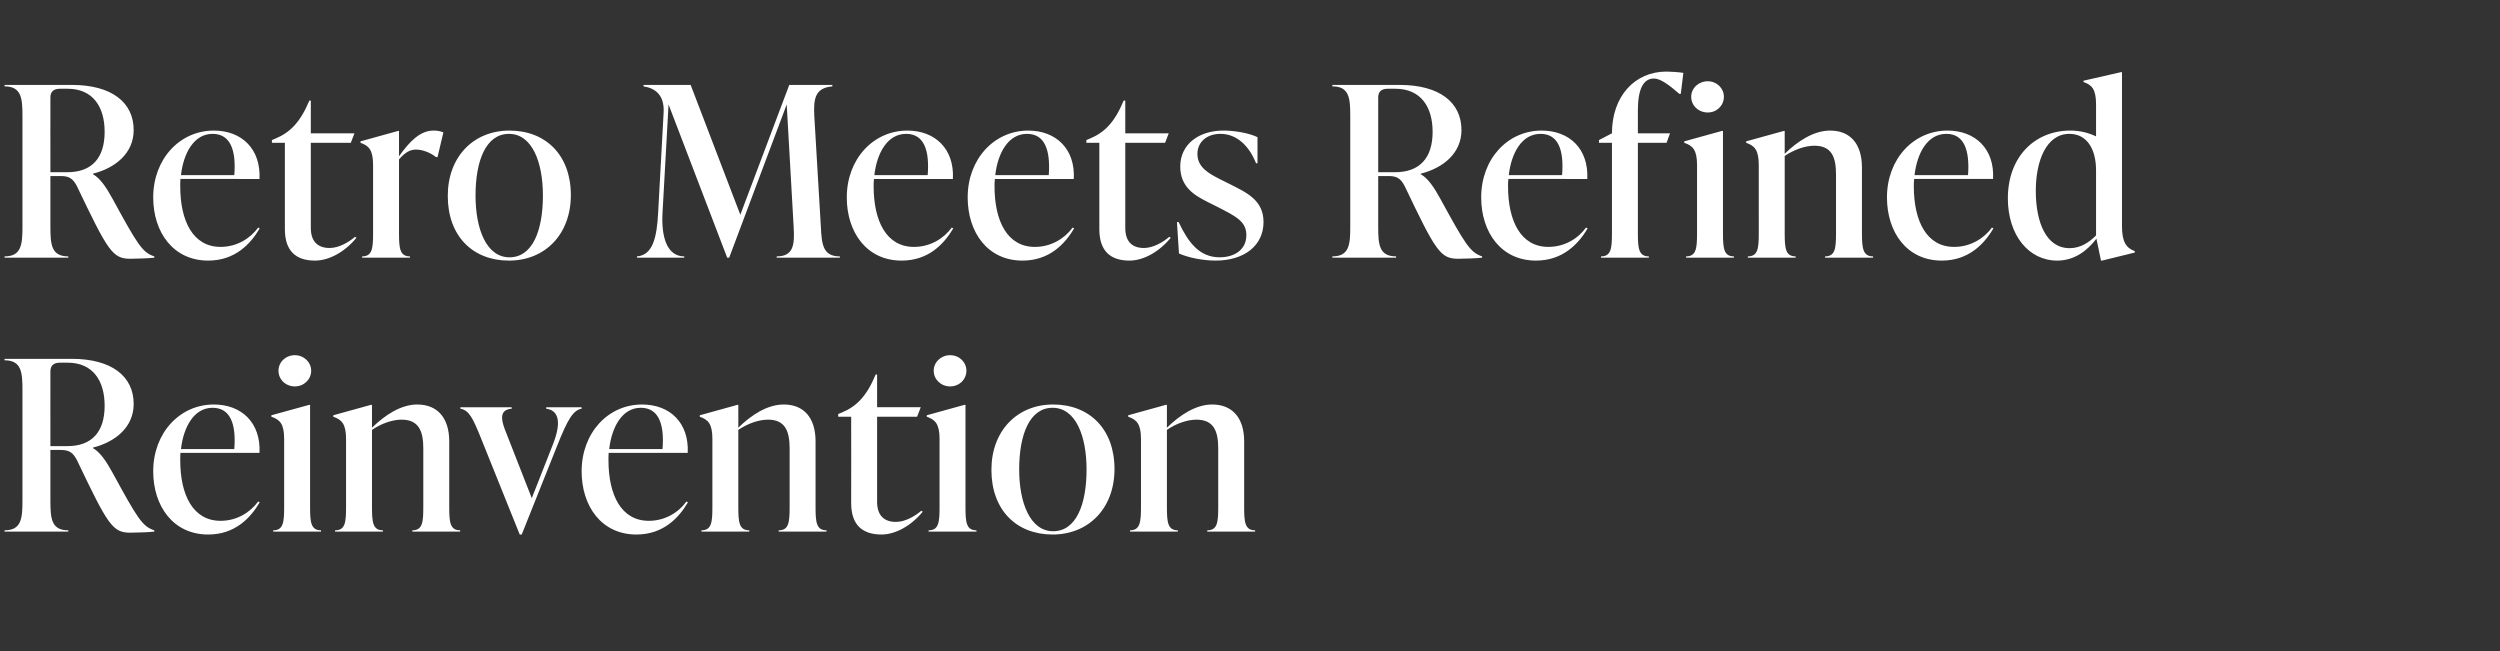
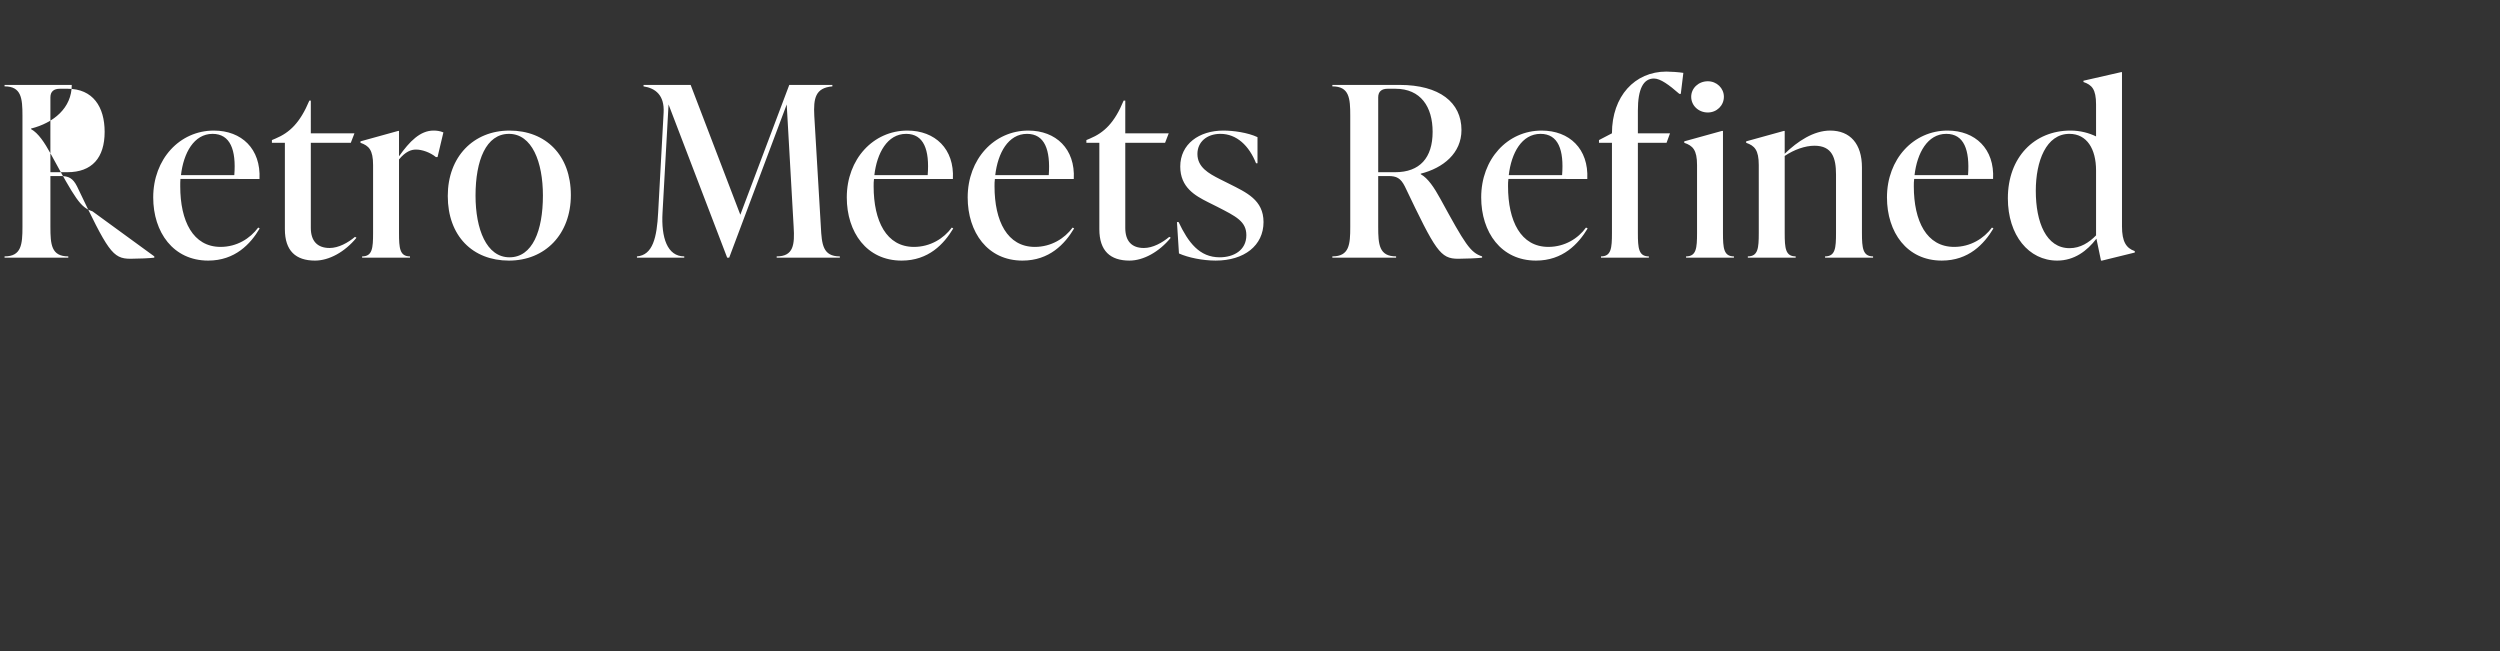
<svg xmlns="http://www.w3.org/2000/svg" version="1.1" width="1369px" height="356.6px" viewBox="0 -36 1369 356.6" style="top:-36px">
  <rect x="0" y="-36" width="1369" height="356.6" fill="#333333" stroke="none" />
  <desc>Retro Meets Refined Reinvention</desc>
  <defs />
  <g id="Polygon65556">
-     <path d="m84.5 254.4v.7c-2.2.3-9 .6-13.1.6c-9.8 0-12.3-4.2-29.2-39.6c-2.3-4.6-4.7-5.7-9-5.7h-5.6s-.03 27.83 0 27.8c0 9.7.5 16.2 9.8 16.2v.7H2.5s-.04-.75 0-.7c9.2 0 9.8-6.5 9.8-16.2v-60.8c0-9.6-.6-16.1-9.8-16.1c-.04-.03 0-.8 0-.8h36.8c21.9 0 33.9 9.6 33.9 24.7c0 12.7-10 20.8-22.3 23.9v.3c4 2.2 7.4 7.4 10.7 13.4c13.6 24.9 16.3 29.5 22.9 31.6zm-56.9-46.1s9.25.03 9.3 0c13.5 0 20.4-7.9 20.4-22.1c0-13.7-6.4-23.6-20.3-23.6h-4.2c-3.3 0-5.2 1.5-5.2 4.7c-.03-.05 0 41 0 41zm114.6 30.8c-5 8.5-13.5 17.6-28.2 17.6c-19.1 0-30.1-15.5-30.1-34.6c0-21 14.5-36.6 33.2-36.6c15.2 0 25.8 10 25 26.5H98.8c-.1 1.3-.1 2.7-.1 4c0 19.1 7 33.2 22.1 33.2c8.9 0 16.2-4.6 20.6-10.6l.8.5zm-43.1-29.2h29.2c1.1-13.8-2.2-22.6-11.9-22.6c-10.2 0-15.9 10.5-17.3 22.6zm53.4-42.9c0-4.7 3.9-8.5 9-8.5c4.9 0 8.9 3.8 8.9 8.5c0 4.8-4 8.6-8.9 8.6c-5.1 0-9-3.8-9-8.6zm-2.9 88.1v-.7c5.6 0 6-4.5 6-12.8v-37.2c0-8.3-2.3-10.6-7-12.2c.05.01 0-.8 0-.8l20.7-5.7h.5s.01 55.91 0 55.9c0 8.3.4 12.8 6 12.8v.7h-26.2zm96.4-13.5c0 8.3.4 12.8 6 12.8c-.02-.05 0 .7 0 .7h-26.2s-.03-.75 0-.7c5.6 0 6-4.5 6-12.8v-32c0-9.1-2.2-15.8-11.9-15.8c-5 0-11.1 2.1-16.2 5.6v42.2c0 8.3.4 12.8 6 12.8c-.04-.05 0 .7 0 .7h-26.2s-.04-.75 0-.7c5.6 0 6-4.5 6-12.8v-37.2c0-8.3-2.4-10.6-7-12.2v-.8l20.6-5.7h.6s-.04 12.49 0 12.5c7.1-6.9 15.8-12.7 24.8-12.7c10.9 0 17.5 7.2 17.5 20.2v35.9zm53.1-54.6h19.4s-.05.79 0 .8c-4.7.8-7.7 6-13.4 20.3c-.02-.03-19.4 48.6-19.4 48.6h-1.1s-21.84-54.22-21.8-54.2c-3.9-9.5-6-13.9-10.7-14.7c.02-.01 0-.8 0-.8h28.1s.03.79 0 .8c-6.1.5-6.2 4.8-3.8 11.2c.01-.03 14.8 37.8 14.8 37.8c0 0 11.56-29.51 11.6-29.5c5.3-13.5 2.3-18.7-3.7-19.5c-.03-.01 0-.8 0-.8zm77.6 52.1c-5 8.5-13.5 17.6-28.2 17.6c-19.1 0-30-15.5-30-34.6c0-21 14.4-36.6 33.1-36.6c15.2 0 25.8 10 25 26.5h-43.3c-.1 1.3-.1 2.7-.1 4c0 19.1 7 33.2 22.1 33.2c8.9 0 16.3-4.6 20.6-10.6l.8.5zm-43.1-29.2h29.2c1.1-13.8-2.2-22.6-11.9-22.6c-10.2 0-15.9 10.5-17.3 22.6zm113 31.7c0 8.3.4 12.8 6 12.8c.03-.05 0 .7 0 .7h-26.2s.03-.75 0-.7c5.6 0 6-4.5 6-12.8v-32c0-9.1-2.2-15.8-11.8-15.8c-5.1 0-11.1 2.1-16.3 5.6v42.2c0 8.3.4 12.8 6 12.8c.02-.05 0 .7 0 .7h-26.2v-.7c5.6 0 6-4.5 6-12.8v-37.2c0-8.3-2.3-10.6-6.9-12.2c-.04.01 0-.8 0-.8l20.6-5.7h.5v12.5c7.1-6.9 15.8-12.7 24.9-12.7c10.9 0 17.4 7.2 17.4 20.2v35.9zm58.7 2.6c-6.4 7.8-15 12.5-22.6 12.5c-10.5 0-16.6-5.3-16.6-17.2c.05.03 0-47.3 0-47.3H459v-1.5s1.96-.83 2-.8c7.9-3.3 13.5-8.7 18.5-20.8c.02-.03.8 0 .8 0V187h23.9l-2 5.2h-21.9s.04 46.55 0 46.6c0 7.2 3.6 11 10.3 11c4.9 0 10.1-2.9 13.9-6.1l.8.5zm6-77.2c0-4.7 4-8.5 9-8.5c5 0 8.9 3.8 8.9 8.5c0 4.8-3.9 8.6-8.9 8.6c-5 0-9-3.8-9-8.6zm-2.8 88.1s-.04-.75 0-.7c5.6 0 6-4.5 6-12.8v-37.2c0-8.3-2.4-10.6-7-12.2v-.8l20.6-5.7h.6s-.04 55.91 0 55.9c0 8.3.4 12.8 6 12.8c-.03-.05 0 .7 0 .7h-26.2zm34.4-33.8c0-21.5 14.2-35.8 33.8-35.8c19.9 0 33.6 13.5 33.6 35.3c0 21.6-14.2 35.9-33.9 35.9c-19.9 0-33.5-13.5-33.5-35.4zm52.1-.2c0-18.5-6-33.8-18.6-33.8c-12.5 0-18.3 14.5-18.3 33.8c0 18.4 6.1 33.8 18.6 33.8c12.6 0 18.3-14.6 18.3-33.8zm86.3 20.5c0 8.3.4 12.8 6 12.8c-.03-.05 0 .7 0 .7h-26.2s-.03-.75 0-.7c5.6 0 6-4.5 6-12.8v-32c0-9.1-2.2-15.8-11.9-15.8c-5.1 0-11.1 2.1-16.2 5.6v42.2c0 8.3.4 12.8 6 12.8c-.04-.05 0 .7 0 .7h-26.2s-.05-.75 0-.7c5.5 0 6-4.5 6-12.8v-37.2c0-8.3-2.4-10.6-7-12.2v-.8l20.6-5.7h.6s-.05 12.49 0 12.5c7.1-6.9 15.8-12.7 24.8-12.7c10.9 0 17.5 7.2 17.5 20.2v35.9z" stroke="none" fill="#fff" />
-   </g>
+     </g>
  <g id="Polygon65555">
-     <path d="m84.5 104.4v.7c-2.2.3-9 .6-13.1.6c-9.8 0-12.3-4.2-29.2-39.6c-2.3-4.6-4.7-5.7-9-5.7h-5.6s-.03 27.83 0 27.8c0 9.7.5 16.2 9.8 16.2v.7H2.5s-.04-.75 0-.7c9.2 0 9.8-6.5 9.8-16.2V27.4c0-9.6-.6-16.1-9.8-16.1c-.04-.03 0-.8 0-.8h36.8c21.9 0 33.9 9.6 33.9 24.7c0 12.7-10 20.8-22.3 23.9v.3c4 2.2 7.4 7.4 10.7 13.4c13.6 24.9 16.3 29.5 22.9 31.6zM27.6 58.3s9.25.03 9.3 0c13.5 0 20.4-7.9 20.4-22.1c0-13.7-6.4-23.6-20.3-23.6h-4.2c-3.3 0-5.2 1.5-5.2 4.7c-.03-.05 0 41 0 41zm114.6 30.8c-5 8.5-13.5 17.6-28.2 17.6c-19.1 0-30.1-15.5-30.1-34.6c0-21 14.5-36.6 33.2-36.6c15.2 0 25.8 10 25 26.5H98.8c-.1 1.3-.1 2.7-.1 4c0 19.1 7 33.2 22.1 33.2c8.9 0 16.2-4.6 20.6-10.6l.8.5zM99.1 59.9h29.2c1.1-13.8-2.2-22.6-11.9-22.6c-10.2 0-15.9 10.5-17.3 22.6zm96.1 34.3c-6.4 7.8-15 12.5-22.7 12.5c-10.5 0-16.5-5.3-16.5-17.2c.02.03 0-47.3 0-47.3h-7.1v-1.5s1.93-.83 1.9-.8c7.9-3.3 13.5-8.7 18.6-20.8c0-.03.8 0 .8 0V37h23.9l-2 5.2h-21.9s.02 46.55 0 46.6c0 7.2 3.6 11 10.3 11c4.9 0 10.1-2.9 13.9-6.1l.8.5zm47.6-57.7c.03-.01-3.2 13.5-3.2 13.5c0 0-.86.01-.9 0c-3.2-2.6-7.6-4.1-10.9-4.1c-2.7 0-5.7 1.1-9.3 5.4v40.3c0 8.3.4 12.8 6 12.8c.04-.05 0 .7 0 .7h-26.2s.03-.75 0-.7c5.6 0 6-4.5 6-12.8V54.4c0-8.3-2.3-10.6-6.9-12.2c-.02.01 0-.8 0-.8l20.6-5.7h.5s.04 13.92 0 13.9c5.8-8.2 11.6-14.1 18.9-14.1c1.7 0 3.5.2 5.4 1zm2.4 34.8c0-21.5 14.1-35.8 33.8-35.8c19.9 0 33.6 13.5 33.6 35.3c0 21.6-14.2 35.9-33.9 35.9c-19.9 0-33.5-13.5-33.5-35.4zm52.1-.2c0-18.5-6-33.8-18.6-33.8c-12.5 0-18.3 14.5-18.3 33.8c0 18.4 6 33.8 18.6 33.8c12.6 0 18.3-14.6 18.3-33.8zm152.2 17.1c.5 9.7 1.1 16.2 10.4 16.2c-.03-.05 0 .7 0 .7h-34.6s.03-.75 0-.7c9.3 0 9.9-6.5 9.3-16.2l-3.8-67l-31.5 83.9h-1.1l-32.1-83.9s-3.29 59.23-3.3 59.2c-.8 13.7 2.6 24 11.9 24v.7h-25.9s-.04-.75 0-.7c8.7-.7 10.9-10.4 11.6-24l3-54.8c.5-9.4-4.4-13.3-11-14.3c.04-.03 0-.8 0-.8h25.8l27.2 71.1l26.8-71.1h23.6s-.03.77 0 .8c-9.3.8-10.4 6.5-9.9 16.1l3.6 60.8zm72.5.9c-5.1 8.5-13.5 17.6-28.3 17.6c-19.1 0-30-15.5-30-34.6c0-21 14.5-36.6 33.2-36.6c15.1 0 25.8 10 24.9 26.5h-43.2c-.2 1.3-.2 2.7-.2 4c0 19.1 7 33.2 22.1 33.2c8.9 0 16.3-4.6 20.7-10.6l.8.5zm-43.2-29.2H508c1.1-13.8-2.1-22.6-11.8-22.6c-10.3 0-16 10.5-17.4 22.6zm109.4 29.2c-5.1 8.5-13.5 17.6-28.3 17.6c-19.1 0-30-15.5-30-34.6c0-21 14.5-36.6 33.2-36.6c15.1 0 25.8 10 24.9 26.5h-43.2c-.2 1.3-.2 2.7-.2 4c0 19.1 7 33.2 22.1 33.2c8.9 0 16.3-4.6 20.7-10.6l.8.5zM545 59.9h29.3c1-13.8-2.2-22.6-11.9-22.6c-10.3 0-16 10.5-17.4 22.6zm96.1 34.3c-6.4 7.8-15 12.5-22.6 12.5c-10.5 0-16.5-5.3-16.5-17.2c-.04.03 0-47.3 0-47.3h-7.1v-1.5s1.87-.83 1.9-.8c7.9-3.3 13.5-8.7 18.5-20.8c.04-.03.9 0 .9 0V37H640l-2 5.2h-21.8s-.04 46.55 0 46.6c0 7.2 3.5 11 10.2 11c4.9 0 10.1-2.9 13.9-6.1l.8.5zm4.5 8.6c.04-.01-1.1-17.2-1.1-17.2c0 0 .87.03.9 0c5.3 11.2 11.4 19.3 22.5 19.3c7.6 0 14.6-3.8 14.6-12.1c0-7.6-5.7-10.3-15.8-15.5l-5.4-2.7c-6.7-3.4-15-7.9-15-19.4c0-12.3 10.3-19.7 23.6-19.7c5.5 0 13.4 1.1 18.7 3.6c.04-.01 0 14.3 0 14.3h-.8c-3.8-9.6-10.6-16.1-19.5-16.1c-7.5 0-12.6 4.5-12.6 11c0 7.3 6.2 10.7 12.3 13.8l5.2 2.6c9.3 4.7 18.7 8.8 18.7 20.9c0 12.9-10.6 21.1-26.2 21.1c-7 0-15-1.6-20.1-3.9zm166 1.6v.7c-2.2.3-9 .6-13.1.6c-9.8 0-12.3-4.2-29.2-39.6c-2.3-4.6-4.6-5.7-9-5.7h-5.6v27.8c0 9.7.5 16.2 9.8 16.2c.03-.05 0 .7 0 .7h-34.9s-.02-.75 0-.7c9.3 0 9.8-6.5 9.8-16.2V27.4c0-9.6-.5-16.1-9.8-16.1c-.02-.03 0-.8 0-.8h36.8c21.9 0 33.9 9.6 33.9 24.7c0 12.7-10 20.8-22.3 23.9v.3c4 2.2 7.4 7.4 10.7 13.4c13.6 24.9 16.4 29.5 22.9 31.6zm-56.9-46.1s9.28.03 9.3 0c13.5 0 20.5-7.9 20.5-22.1c0-13.7-6.5-23.6-20.4-23.6h-4.2c-3.3 0-5.2 1.5-5.2 4.7v41zm114.7 30.8c-5.1 8.5-13.6 17.6-28.3 17.6c-19.1 0-30-15.5-30-34.6c0-21 14.4-36.6 33.1-36.6c15.2 0 25.8 10 25 26.5H826c-.2 1.3-.2 2.7-.2 4c0 19.1 7 33.2 22.1 33.2c8.9 0 16.3-4.6 20.6-10.6l.9.5zm-43.2-29.2h29.2c1.1-13.8-2.1-22.6-11.8-22.6c-10.3 0-16 10.5-17.4 22.6zm95.6-56c-.02-.04-1.4 11.5-1.4 11.5c0 0-.81.03-.8 0c-5.7-5-10.4-8.4-13.9-8.4c-5.8 0-8.8 5.7-8.8 17.5c.03.03 0 12.5 0 12.5h17.6l-1.9 5.2h-15.7s.03 49.41 0 49.4c0 8.3.4 12.8 6 12.8c.04-.05 0 .7 0 .7h-26.2s.03-.75 0-.7c5.6 0 6-4.5 6-12.8c.04.01 0-49.4 0-49.4h-7.1v-1.5s7.14-3.69 7.1-3.7c0-20.3 12.5-33.8 29.8-33.8c2.3 0 6.8.3 9.3.7zm4.3 13.1c0-4.7 4-8.5 9.1-8.5c4.9 0 8.8 3.8 8.8 8.5c0 4.8-3.9 8.6-8.8 8.6c-5.1 0-9.1-3.8-9.1-8.6zm-2.8 88.1s-.02-.75 0-.7c5.6 0 6-4.5 6-12.8V54.4c0-8.3-2.3-10.6-7-12.2c.02.01 0-.8 0-.8l20.6-5.7h.6s-.02 55.91 0 55.9c0 8.3.4 12.8 6 12.8c-.02-.05 0 .7 0 .7h-26.2zm96.3-13.5c0 8.3.5 12.8 6.1 12.8c-.05-.05 0 .7 0 .7h-26.3s.04-.75 0-.7c5.6 0 6-4.5 6-12.8v-32c0-9.1-2.1-15.8-11.8-15.8c-5.1 0-11.1 2.1-16.3 5.6v42.2c0 8.3.4 12.8 6 12.8c.04-.05 0 .7 0 .7h-26.2s.03-.75 0-.7c5.6 0 6-4.5 6-12.8V54.4c0-8.3-2.3-10.6-6.9-12.2c-.03.01 0-.8 0-.8l20.6-5.7h.5s.03 12.49 0 12.5c7.1-6.9 15.9-12.7 24.9-12.7c10.9 0 17.4 7.2 17.4 20.2v35.9zm72-2.5c-5.1 8.5-13.5 17.6-28.3 17.6c-19.1 0-30-15.5-30-34.6c0-21 14.5-36.6 33.2-36.6c15.1 0 25.8 10 24.9 26.5h-43.2c-.2 1.3-.2 2.7-.2 4c0 19.1 7 33.2 22.1 33.2c8.9 0 16.3-4.6 20.7-10.6l.8.5zm-43.2-29.2h29.3c1-13.8-2.2-22.6-11.9-22.6c-10.3 0-16 10.5-17.4 22.6zM1162 88c0 8.3 2.3 11.9 7 13.5c-.02-.01 0 .8 0 .8l-17.9 4.4h-.6s-2.55-11.97-2.5-12c-5.1 6.7-12.1 12-21.5 12c-15.5 0-27-13.8-27-34.1c0-22.5 14.5-37.1 34.3-37.1c5.3 0 10.1 1.3 14 3.2V21.2c0-8.4-2.3-10.7-6.9-12.3c-.04.03 0-.7 0-.7l20.6-4.7h.5V88zm-14.2 4.9V57.3c0-11.7-5-20-14.6-20c-12.7 0-18.4 14.9-18.4 31.2c0 17.3 5.7 31.4 18.5 31.4c5.9 0 10.7-3.1 14.5-7z" stroke="none" fill="#fff" />
+     <path d="m84.5 104.4v.7c-2.2.3-9 .6-13.1.6c-9.8 0-12.3-4.2-29.2-39.6c-2.3-4.6-4.7-5.7-9-5.7h-5.6s-.03 27.83 0 27.8c0 9.7.5 16.2 9.8 16.2v.7H2.5s-.04-.75 0-.7c9.2 0 9.8-6.5 9.8-16.2V27.4c0-9.6-.6-16.1-9.8-16.1c-.04-.03 0-.8 0-.8h36.8c0 12.7-10 20.8-22.3 23.9v.3c4 2.2 7.4 7.4 10.7 13.4c13.6 24.9 16.3 29.5 22.9 31.6zM27.6 58.3s9.25.03 9.3 0c13.5 0 20.4-7.9 20.4-22.1c0-13.7-6.4-23.6-20.3-23.6h-4.2c-3.3 0-5.2 1.5-5.2 4.7c-.03-.05 0 41 0 41zm114.6 30.8c-5 8.5-13.5 17.6-28.2 17.6c-19.1 0-30.1-15.5-30.1-34.6c0-21 14.5-36.6 33.2-36.6c15.2 0 25.8 10 25 26.5H98.8c-.1 1.3-.1 2.7-.1 4c0 19.1 7 33.2 22.1 33.2c8.9 0 16.2-4.6 20.6-10.6l.8.5zM99.1 59.9h29.2c1.1-13.8-2.2-22.6-11.9-22.6c-10.2 0-15.9 10.5-17.3 22.6zm96.1 34.3c-6.4 7.8-15 12.5-22.7 12.5c-10.5 0-16.5-5.3-16.5-17.2c.02.03 0-47.3 0-47.3h-7.1v-1.5s1.93-.83 1.9-.8c7.9-3.3 13.5-8.7 18.6-20.8c0-.03.8 0 .8 0V37h23.9l-2 5.2h-21.9s.02 46.55 0 46.6c0 7.2 3.6 11 10.3 11c4.9 0 10.1-2.9 13.9-6.1l.8.5zm47.6-57.7c.03-.01-3.2 13.5-3.2 13.5c0 0-.86.01-.9 0c-3.2-2.6-7.6-4.1-10.9-4.1c-2.7 0-5.7 1.1-9.3 5.4v40.3c0 8.3.4 12.8 6 12.8c.04-.05 0 .7 0 .7h-26.2s.03-.75 0-.7c5.6 0 6-4.5 6-12.8V54.4c0-8.3-2.3-10.6-6.9-12.2c-.02.01 0-.8 0-.8l20.6-5.7h.5s.04 13.92 0 13.9c5.8-8.2 11.6-14.1 18.9-14.1c1.7 0 3.5.2 5.4 1zm2.4 34.8c0-21.5 14.1-35.8 33.8-35.8c19.9 0 33.6 13.5 33.6 35.3c0 21.6-14.2 35.9-33.9 35.9c-19.9 0-33.5-13.5-33.5-35.4zm52.1-.2c0-18.5-6-33.8-18.6-33.8c-12.5 0-18.3 14.5-18.3 33.8c0 18.4 6 33.8 18.6 33.8c12.6 0 18.3-14.6 18.3-33.8zm152.2 17.1c.5 9.7 1.1 16.2 10.4 16.2c-.03-.05 0 .7 0 .7h-34.6s.03-.75 0-.7c9.3 0 9.9-6.5 9.3-16.2l-3.8-67l-31.5 83.9h-1.1l-32.1-83.9s-3.29 59.23-3.3 59.2c-.8 13.7 2.6 24 11.9 24v.7h-25.9s-.04-.75 0-.7c8.7-.7 10.9-10.4 11.6-24l3-54.8c.5-9.4-4.4-13.3-11-14.3c.04-.03 0-.8 0-.8h25.8l27.2 71.1l26.8-71.1h23.6s-.03.77 0 .8c-9.3.8-10.4 6.5-9.9 16.1l3.6 60.8zm72.5.9c-5.1 8.5-13.5 17.6-28.3 17.6c-19.1 0-30-15.5-30-34.6c0-21 14.5-36.6 33.2-36.6c15.1 0 25.8 10 24.9 26.5h-43.2c-.2 1.3-.2 2.7-.2 4c0 19.1 7 33.2 22.1 33.2c8.9 0 16.3-4.6 20.7-10.6l.8.5zm-43.2-29.2H508c1.1-13.8-2.1-22.6-11.8-22.6c-10.3 0-16 10.5-17.4 22.6zm109.4 29.2c-5.1 8.5-13.5 17.6-28.3 17.6c-19.1 0-30-15.5-30-34.6c0-21 14.5-36.6 33.2-36.6c15.1 0 25.8 10 24.9 26.5h-43.2c-.2 1.3-.2 2.7-.2 4c0 19.1 7 33.2 22.1 33.2c8.9 0 16.3-4.6 20.7-10.6l.8.5zM545 59.9h29.3c1-13.8-2.2-22.6-11.9-22.6c-10.3 0-16 10.5-17.4 22.6zm96.1 34.3c-6.4 7.8-15 12.5-22.6 12.5c-10.5 0-16.5-5.3-16.5-17.2c-.04.03 0-47.3 0-47.3h-7.1v-1.5s1.87-.83 1.9-.8c7.9-3.3 13.5-8.7 18.5-20.8c.04-.03.9 0 .9 0V37H640l-2 5.2h-21.8s-.04 46.55 0 46.6c0 7.2 3.5 11 10.2 11c4.9 0 10.1-2.9 13.9-6.1l.8.5zm4.5 8.6c.04-.01-1.1-17.2-1.1-17.2c0 0 .87.03.9 0c5.3 11.2 11.4 19.3 22.5 19.3c7.6 0 14.6-3.8 14.6-12.1c0-7.6-5.7-10.3-15.8-15.5l-5.4-2.7c-6.7-3.4-15-7.9-15-19.4c0-12.3 10.3-19.7 23.6-19.7c5.5 0 13.4 1.1 18.7 3.6c.04-.01 0 14.3 0 14.3h-.8c-3.8-9.6-10.6-16.1-19.5-16.1c-7.5 0-12.6 4.5-12.6 11c0 7.3 6.2 10.7 12.3 13.8l5.2 2.6c9.3 4.7 18.7 8.8 18.7 20.9c0 12.9-10.6 21.1-26.2 21.1c-7 0-15-1.6-20.1-3.9zm166 1.6v.7c-2.2.3-9 .6-13.1.6c-9.8 0-12.3-4.2-29.2-39.6c-2.3-4.6-4.6-5.7-9-5.7h-5.6v27.8c0 9.7.5 16.2 9.8 16.2c.03-.05 0 .7 0 .7h-34.9s-.02-.75 0-.7c9.3 0 9.8-6.5 9.8-16.2V27.4c0-9.6-.5-16.1-9.8-16.1c-.02-.03 0-.8 0-.8h36.8c21.9 0 33.9 9.6 33.9 24.7c0 12.7-10 20.8-22.3 23.9v.3c4 2.2 7.4 7.4 10.7 13.4c13.6 24.9 16.4 29.5 22.9 31.6zm-56.9-46.1s9.28.03 9.3 0c13.5 0 20.5-7.9 20.5-22.1c0-13.7-6.5-23.6-20.4-23.6h-4.2c-3.3 0-5.2 1.5-5.2 4.7v41zm114.7 30.8c-5.1 8.5-13.6 17.6-28.3 17.6c-19.1 0-30-15.5-30-34.6c0-21 14.4-36.6 33.1-36.6c15.2 0 25.8 10 25 26.5H826c-.2 1.3-.2 2.7-.2 4c0 19.1 7 33.2 22.1 33.2c8.9 0 16.3-4.6 20.6-10.6l.9.5zm-43.2-29.2h29.2c1.1-13.8-2.1-22.6-11.8-22.6c-10.3 0-16 10.5-17.4 22.6zm95.6-56c-.02-.04-1.4 11.5-1.4 11.5c0 0-.81.03-.8 0c-5.7-5-10.4-8.4-13.9-8.4c-5.8 0-8.8 5.7-8.8 17.5c.03.03 0 12.5 0 12.5h17.6l-1.9 5.2h-15.7s.03 49.41 0 49.4c0 8.3.4 12.8 6 12.8c.04-.05 0 .7 0 .7h-26.2s.03-.75 0-.7c5.6 0 6-4.5 6-12.8c.04.01 0-49.4 0-49.4h-7.1v-1.5s7.14-3.69 7.1-3.7c0-20.3 12.5-33.8 29.8-33.8c2.3 0 6.8.3 9.3.7zm4.3 13.1c0-4.7 4-8.5 9.1-8.5c4.9 0 8.8 3.8 8.8 8.5c0 4.8-3.9 8.6-8.8 8.6c-5.1 0-9.1-3.8-9.1-8.6zm-2.8 88.1s-.02-.75 0-.7c5.6 0 6-4.5 6-12.8V54.4c0-8.3-2.3-10.6-7-12.2c.02.01 0-.8 0-.8l20.6-5.7h.6s-.02 55.91 0 55.9c0 8.3.4 12.8 6 12.8c-.02-.05 0 .7 0 .7h-26.2zm96.3-13.5c0 8.3.5 12.8 6.1 12.8c-.05-.05 0 .7 0 .7h-26.3s.04-.75 0-.7c5.6 0 6-4.5 6-12.8v-32c0-9.1-2.1-15.8-11.8-15.8c-5.1 0-11.1 2.1-16.3 5.6v42.2c0 8.3.4 12.8 6 12.8c.04-.05 0 .7 0 .7h-26.2s.03-.75 0-.7c5.6 0 6-4.5 6-12.8V54.4c0-8.3-2.3-10.6-6.9-12.2c-.03.01 0-.8 0-.8l20.6-5.7h.5s.03 12.49 0 12.5c7.1-6.9 15.9-12.7 24.9-12.7c10.9 0 17.4 7.2 17.4 20.2v35.9zm72-2.5c-5.1 8.5-13.5 17.6-28.3 17.6c-19.1 0-30-15.5-30-34.6c0-21 14.5-36.6 33.2-36.6c15.1 0 25.8 10 24.9 26.5h-43.2c-.2 1.3-.2 2.7-.2 4c0 19.1 7 33.2 22.1 33.2c8.9 0 16.3-4.6 20.7-10.6l.8.5zm-43.2-29.2h29.3c1-13.8-2.2-22.6-11.9-22.6c-10.3 0-16 10.5-17.4 22.6zM1162 88c0 8.3 2.3 11.9 7 13.5c-.02-.01 0 .8 0 .8l-17.9 4.4h-.6s-2.55-11.97-2.5-12c-5.1 6.7-12.1 12-21.5 12c-15.5 0-27-13.8-27-34.1c0-22.5 14.5-37.1 34.3-37.1c5.3 0 10.1 1.3 14 3.2V21.2c0-8.4-2.3-10.7-6.9-12.3c-.04.03 0-.7 0-.7l20.6-4.7h.5V88zm-14.2 4.9V57.3c0-11.7-5-20-14.6-20c-12.7 0-18.4 14.9-18.4 31.2c0 17.3 5.7 31.4 18.5 31.4c5.9 0 10.7-3.1 14.5-7z" stroke="none" fill="#fff" />
  </g>
</svg>